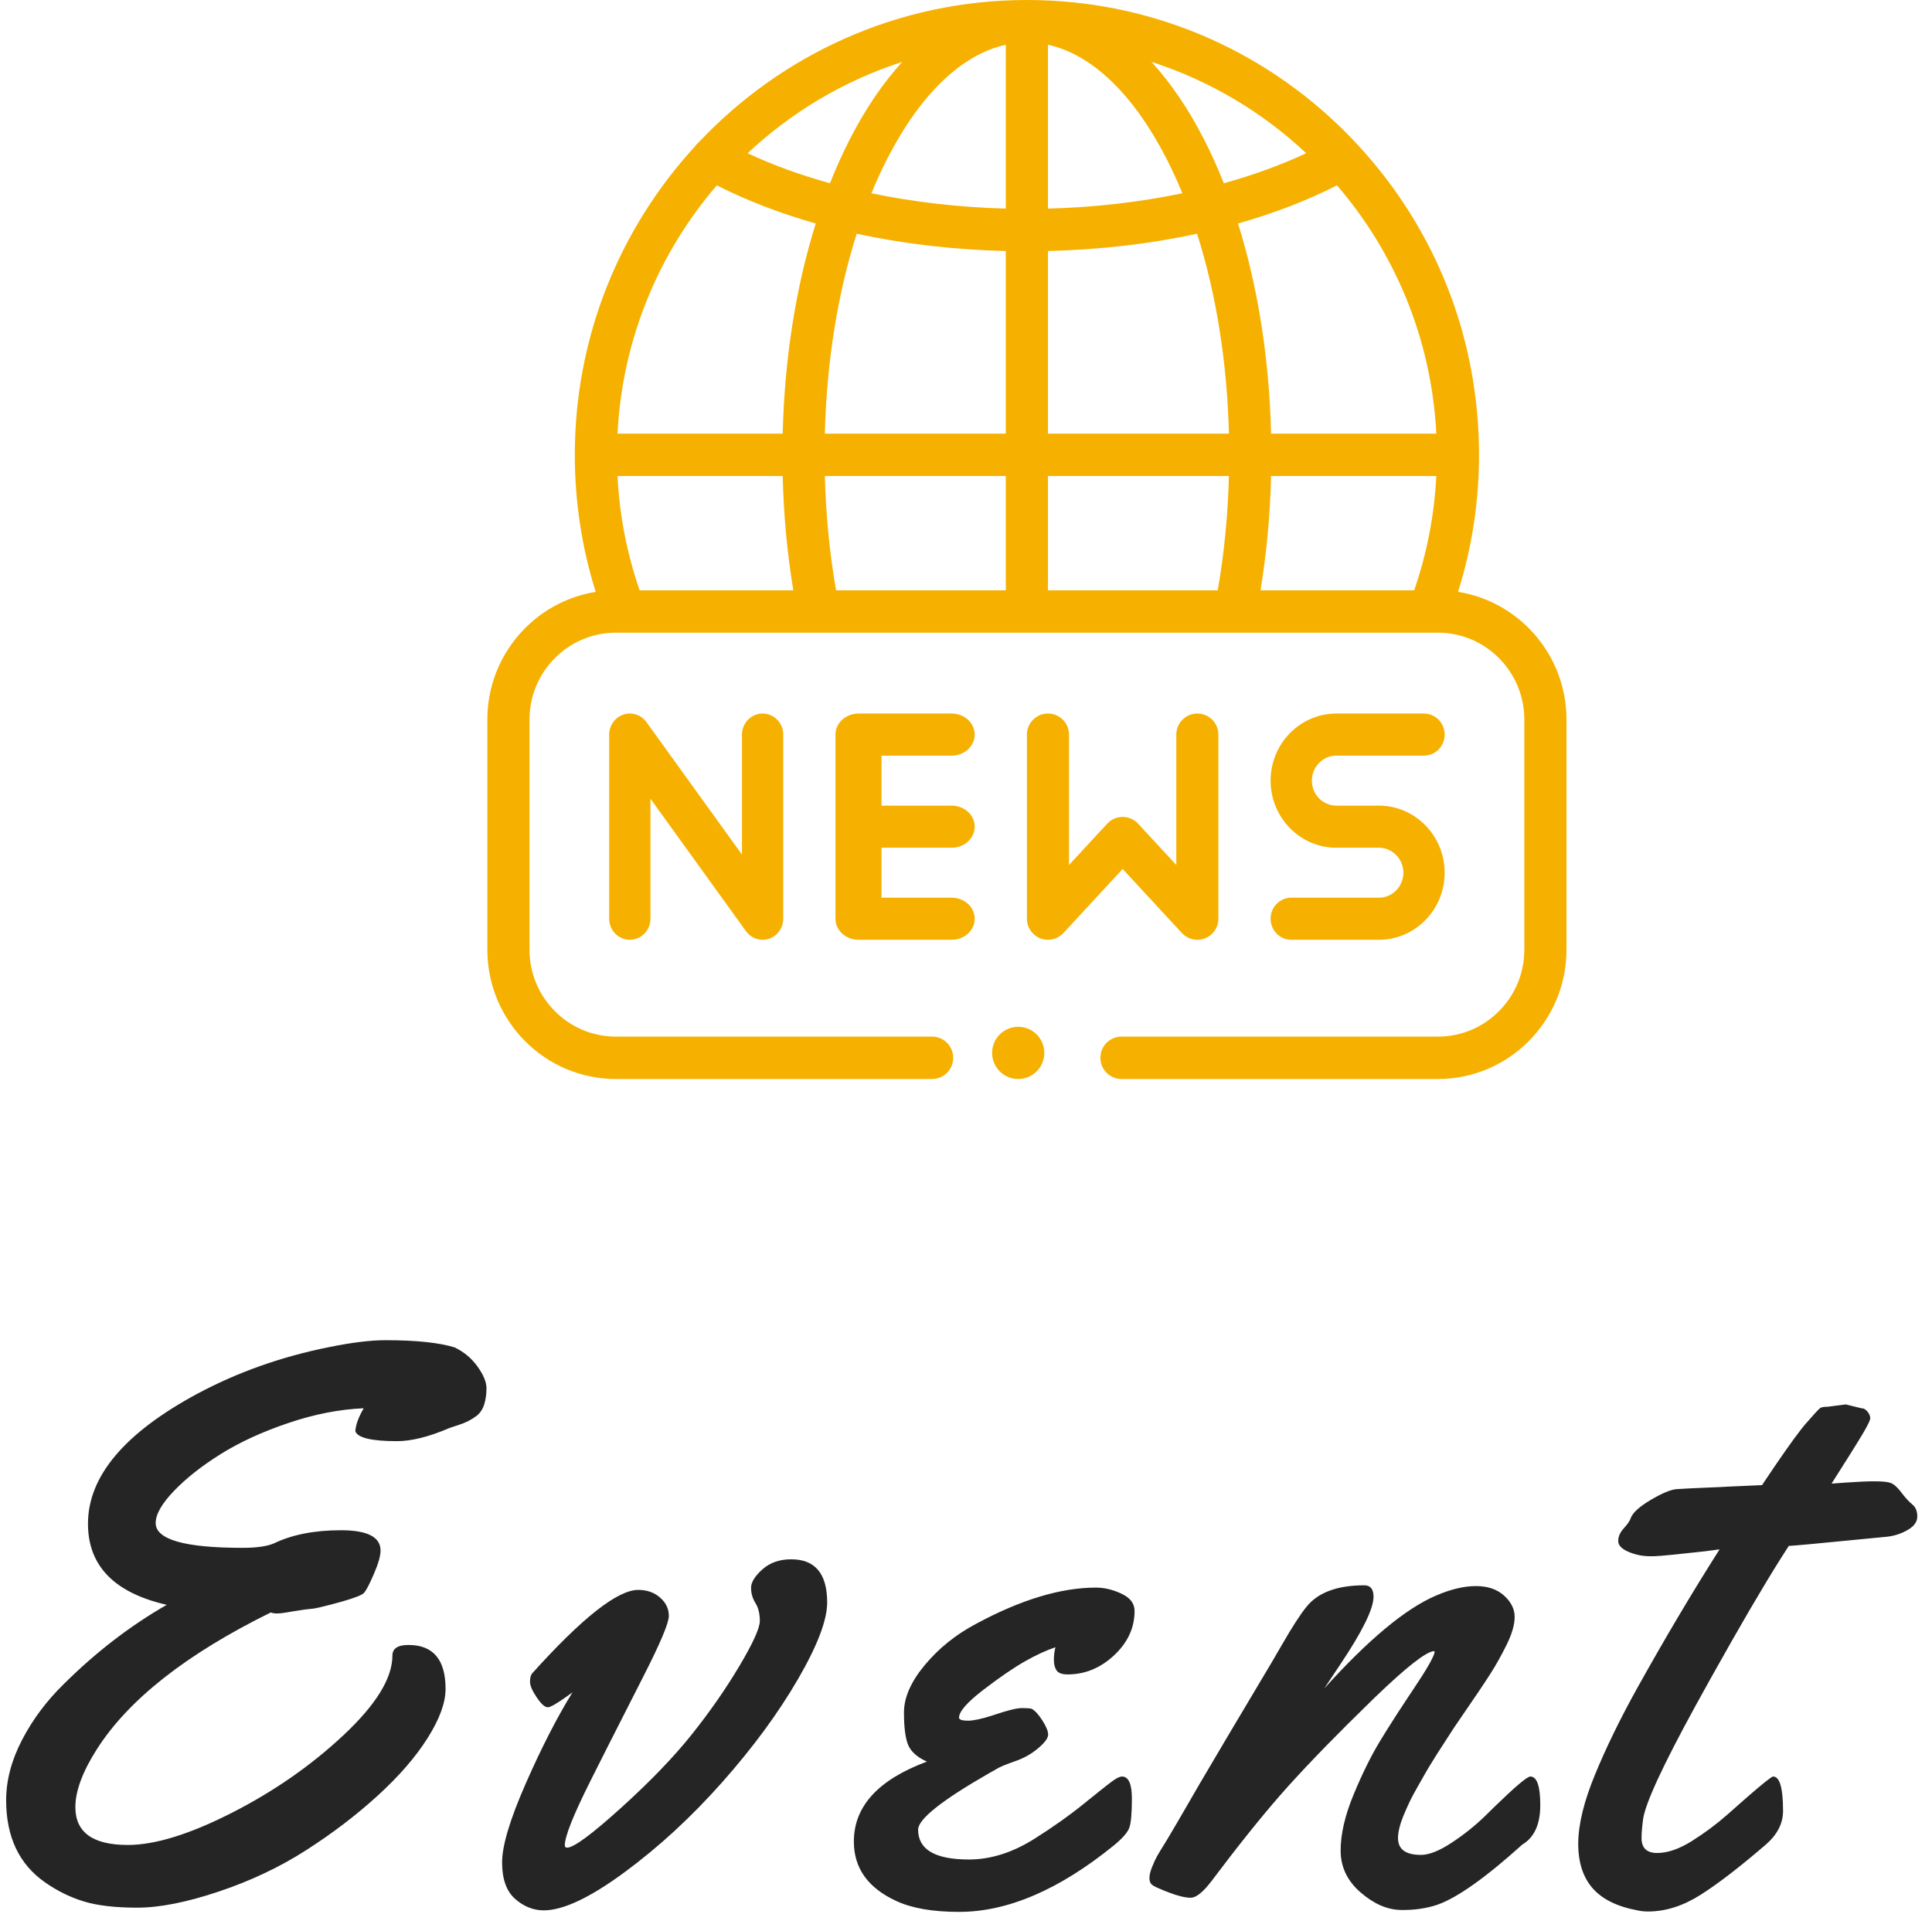
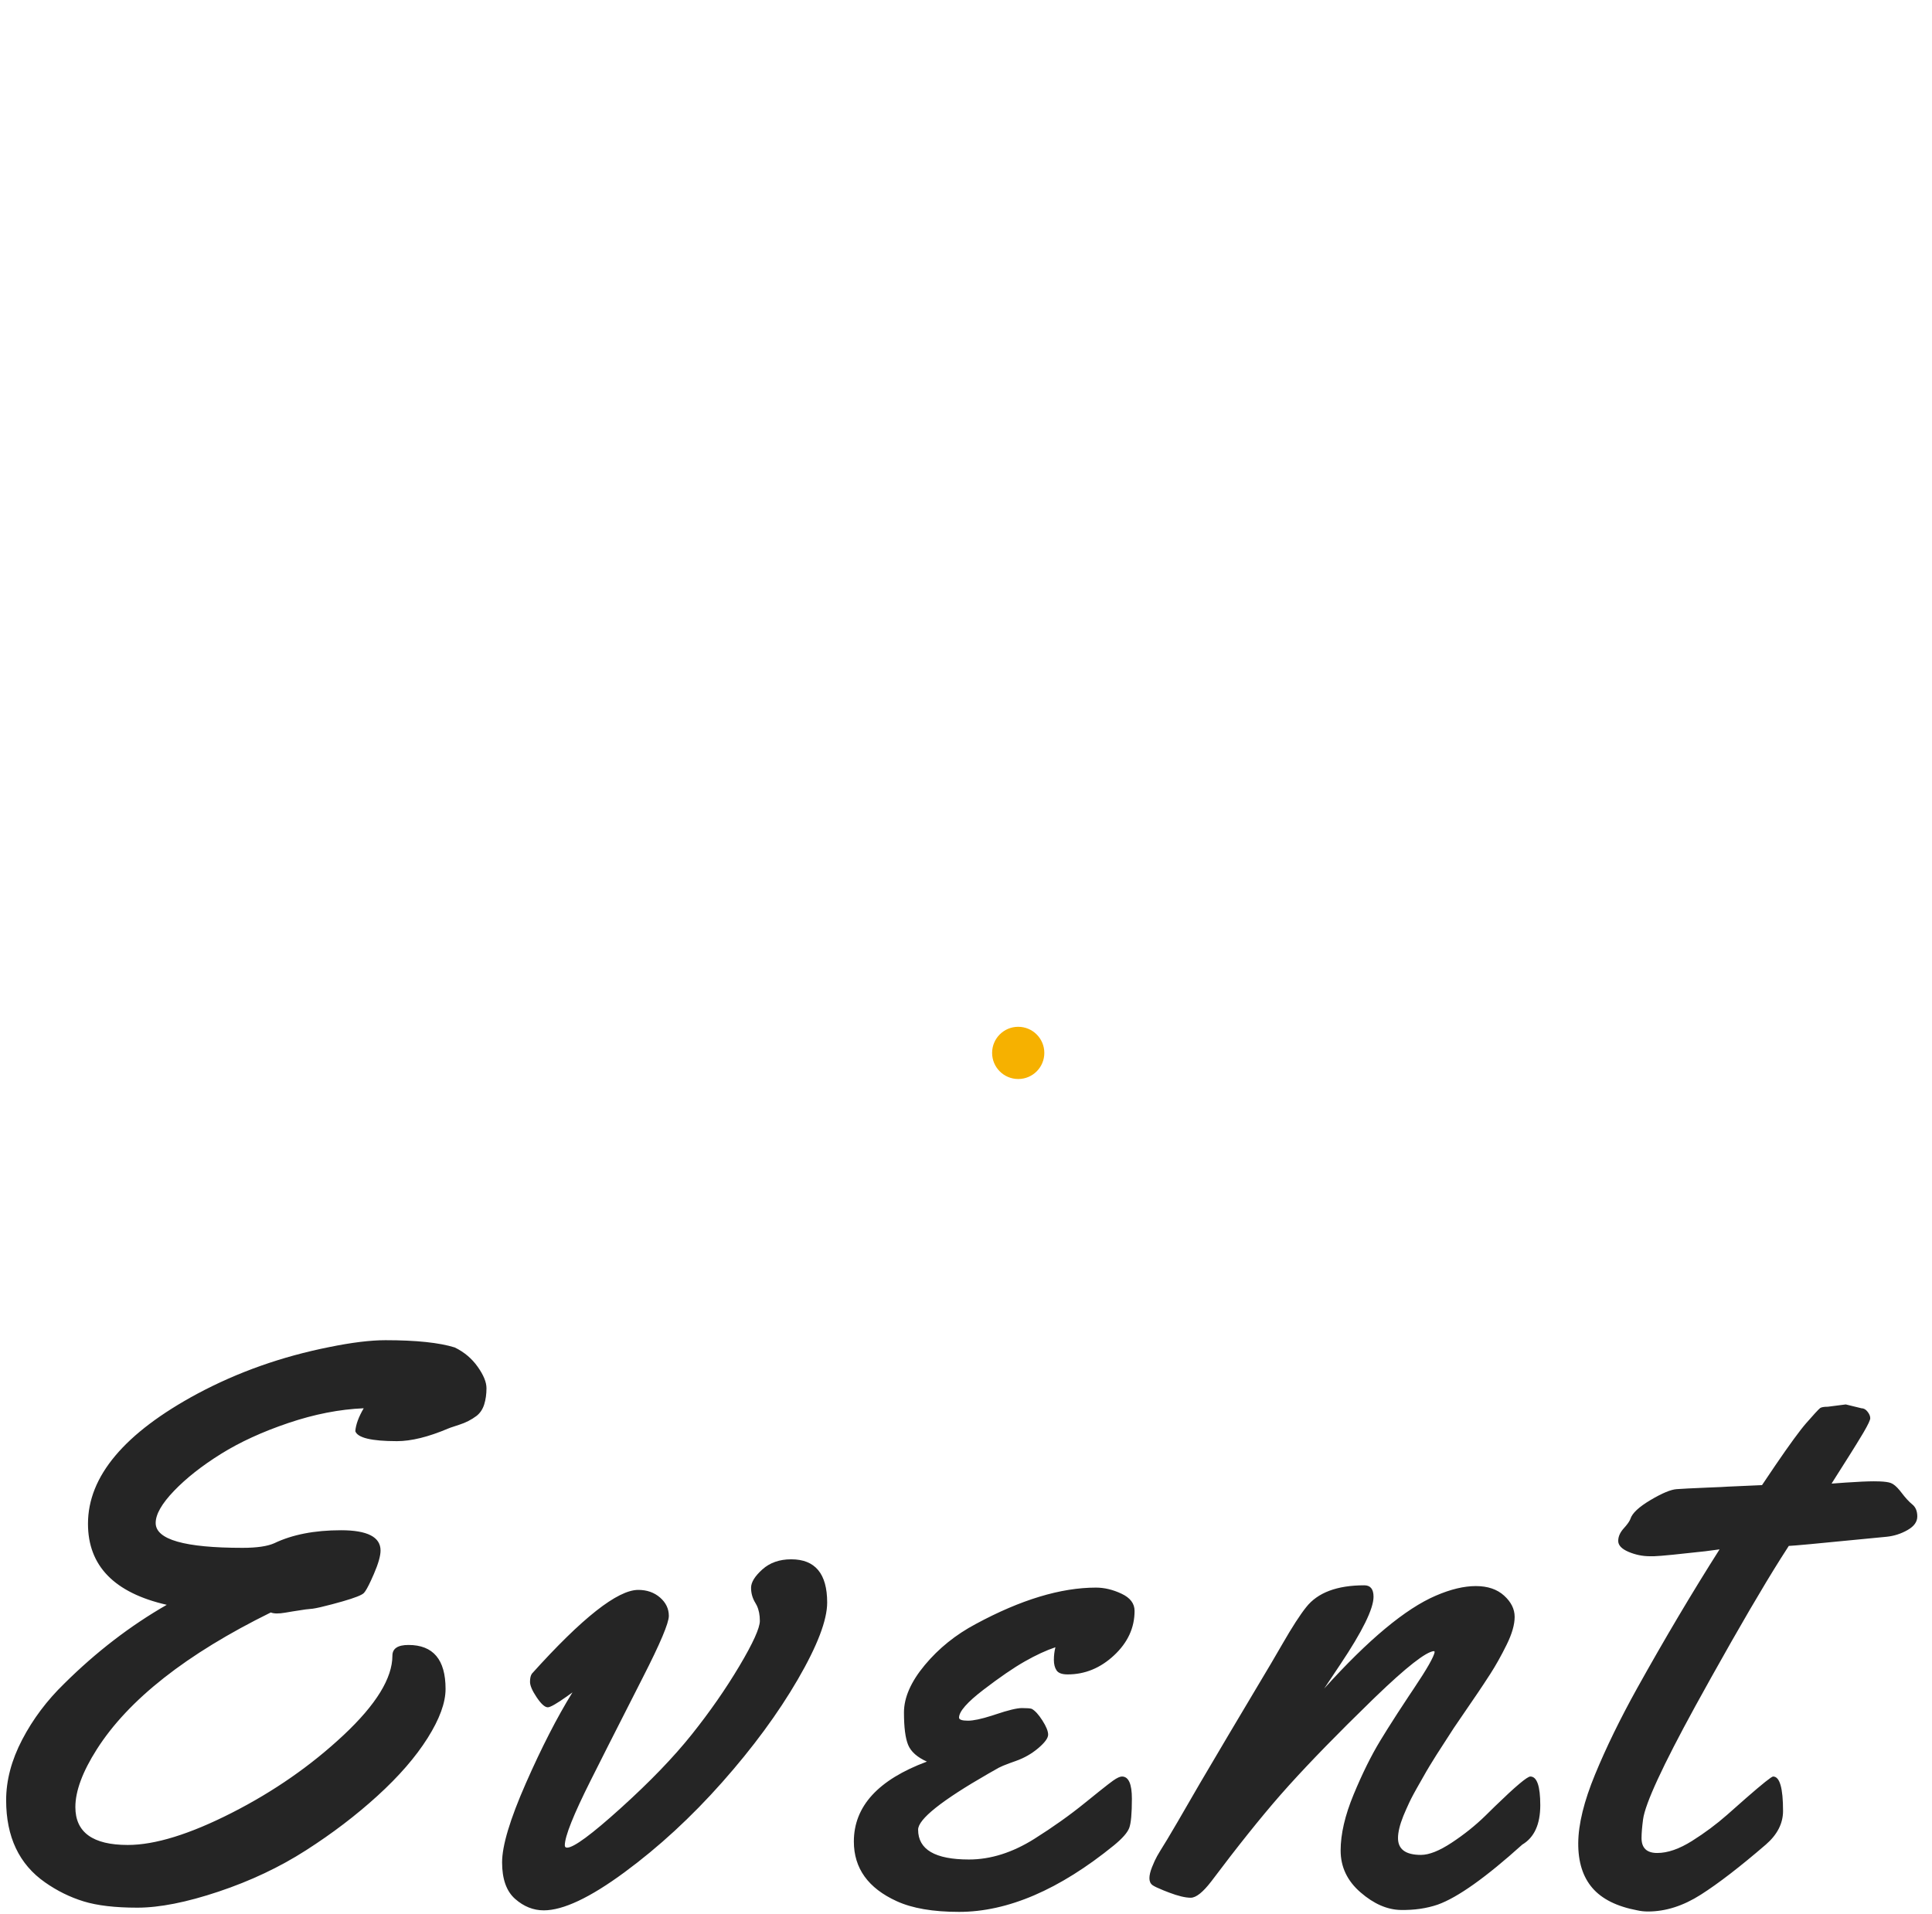
<svg xmlns="http://www.w3.org/2000/svg" width="111px" height="110px" viewBox="0 0 111 110" version="1.1">
  <title>communication</title>
  <desc>Created with Sketch.</desc>
  <g id="Page-1" stroke="none" stroke-width="1" fill="none" fill-rule="evenodd">
    <g id="1.首頁" transform="translate(-56, -322)" fill-rule="nonzero">
      <g id="Group-9" transform="translate(-2, 70)">
        <g id="communication" transform="translate(47, 252)">
          <g id="Group-11">
-             <path d="M94.771,34.009 C95.569,31.467 95.975,28.826 95.975,26.135 C95.975,19.47 93.51,13.188 89.018,8.337 C89.001,8.317 88.984,8.298 88.966,8.28 C88.769,8.069 88.571,7.86 88.367,7.655 C83.461,2.719 76.937,0 69.998,0 C62.583,0 55.885,3.143 51.148,8.174 C51.058,8.247 50.977,8.333 50.909,8.433 C46.638,13.092 44.025,19.312 44.025,26.135 C44.025,28.83 44.429,31.472 45.226,34.01 C41.703,34.57 39,37.646 39,41.346 L39,54.572 C39,58.668 42.312,62 46.383,62 L64.554,62 C65.223,62 65.765,61.455 65.765,60.782 C65.765,60.109 65.223,59.564 64.554,59.564 L46.383,59.564 C43.647,59.564 41.422,57.324 41.422,54.572 L41.422,41.346 C41.422,38.594 43.647,36.354 46.383,36.354 L58.022,36.354 C58.024,36.354 58.026,36.354 58.028,36.354 C58.029,36.354 58.031,36.354 58.033,36.354 L81.964,36.354 C81.966,36.354 81.967,36.354 81.969,36.354 C81.971,36.354 81.972,36.354 81.974,36.354 L93.088,36.354 C93.09,36.354 93.093,36.355 93.095,36.355 C93.099,36.355 93.102,36.354 93.105,36.354 L93.618,36.354 C96.353,36.354 98.578,38.594 98.578,41.346 L98.578,54.572 C98.578,57.324 96.353,59.564 93.618,59.564 L75.432,59.564 C74.763,59.564 74.221,60.109 74.221,60.782 C74.221,61.454 74.763,62 75.432,62 L93.617,62 C97.688,62 101,58.668 101,54.572 L101,41.346 C101,37.645 98.295,34.568 94.771,34.009 Z M83.42,33.918 C83.77,31.796 83.974,29.598 84.029,27.353 L93.521,27.353 C93.408,29.599 92.982,31.799 92.249,33.918 L83.42,33.918 Z M71.209,33.918 L71.209,27.353 L81.605,27.353 C81.548,29.605 81.333,31.805 80.963,33.918 L71.209,33.918 Z M59.035,33.918 C58.664,31.795 58.449,29.595 58.392,27.353 L68.787,27.353 L68.787,33.918 L59.035,33.918 Z M47.748,33.918 C47.017,31.802 46.591,29.602 46.479,27.353 L55.968,27.353 C56.022,29.589 56.227,31.787 56.578,33.918 L47.748,33.918 Z M52.184,10.65 C53.906,11.526 55.816,12.26 57.867,12.842 C56.727,16.479 56.072,20.605 55.968,24.917 L46.478,24.917 C46.753,19.479 48.858,14.519 52.184,10.65 L52.184,10.65 Z M93.522,24.917 L84.028,24.917 C83.924,20.605 83.269,16.479 82.129,12.842 C84.181,12.26 86.092,11.527 87.815,10.65 C91.142,14.519 93.247,19.479 93.522,24.917 Z M68.787,11.986 C66.119,11.916 63.509,11.614 61.065,11.105 C61.355,10.401 61.665,9.723 61.998,9.077 C63.9,5.384 66.275,3.123 68.787,2.571 L68.787,11.986 L68.787,11.986 Z M68.787,14.423 L68.787,24.917 L58.39,24.917 C58.494,20.791 59.126,16.863 60.222,13.429 C62.913,14.013 65.799,14.351 68.787,14.423 L68.787,14.423 Z M71.209,14.423 C74.197,14.351 77.083,14.013 79.775,13.429 C80.87,16.863 81.502,20.791 81.606,24.917 L71.209,24.917 L71.209,14.423 Z M71.209,11.986 L71.209,2.571 C73.721,3.123 76.096,5.384 77.998,9.077 C78.331,9.723 78.642,10.401 78.931,11.105 C76.487,11.614 73.877,11.916 71.209,11.986 L71.209,11.986 Z M81.312,10.53 C80.956,9.632 80.569,8.771 80.149,7.956 C79.253,6.218 78.247,4.745 77.157,3.556 C80.506,4.634 83.532,6.446 86.046,8.804 C84.604,9.48 83.012,10.058 81.312,10.53 L81.312,10.53 Z M59.848,7.956 C59.428,8.771 59.04,9.631 58.685,10.529 C56.985,10.058 55.394,9.48 53.953,8.804 C56.466,6.447 59.491,4.634 62.839,3.557 C61.749,4.746 60.743,6.218 59.848,7.956 L59.848,7.956 Z" id="Shape" fill="#F6B100" />
            <path d="M19.944,87.511 C19.944,88.463 21.607,88.939 24.932,88.939 C25.752,88.939 26.36,88.851 26.756,88.675 C27.796,88.177 29.074,87.928 30.59,87.928 C32.106,87.928 32.864,88.316 32.864,89.093 C32.864,89.4 32.736,89.851 32.479,90.444 L32.318,90.805 C32.142,91.187 32.005,91.429 31.908,91.532 C31.794,91.653 31.388,91.813 30.689,92.014 L30.072,92.184 C29.552,92.322 29.185,92.406 28.971,92.435 L28.55,92.479 L28.55,92.479 L27.808,92.593 C27.694,92.612 27.556,92.635 27.393,92.663 C27.012,92.729 26.734,92.726 26.558,92.652 C21.709,95.04 18.377,97.662 16.56,100.519 C15.74,101.808 15.33,102.914 15.33,103.836 C15.33,105.287 16.333,106.012 18.34,106.012 C19.907,106.012 21.9,105.396 24.317,104.166 C26.734,102.936 28.876,101.445 30.744,99.695 C32.611,97.944 33.545,96.424 33.545,95.135 C33.545,94.725 33.853,94.52 34.468,94.52 C35.889,94.52 36.599,95.362 36.599,97.047 C36.599,97.838 36.255,98.779 35.567,99.87 C34.878,100.962 33.919,102.068 32.688,103.188 C31.458,104.309 30.088,105.353 28.579,106.319 C27.071,107.286 25.397,108.077 23.559,108.692 C21.72,109.308 20.164,109.615 18.889,109.615 C17.615,109.615 16.586,109.494 15.802,109.253 C15.019,109.011 14.282,108.648 13.594,108.165 C12.1,107.125 11.353,105.55 11.353,103.441 C11.353,102.298 11.66,101.137 12.276,99.958 C12.891,98.779 13.697,97.706 14.693,96.739 C16.524,94.923 18.487,93.414 20.581,92.213 C17.564,91.524 16.055,89.972 16.055,87.555 C16.055,84.83 18.15,82.34 22.339,80.084 C24.668,78.839 27.195,77.945 29.92,77.403 C31.209,77.14 32.285,77.008 33.15,77.008 C34.907,77.008 36.233,77.147 37.127,77.425 C37.669,77.689 38.108,78.059 38.445,78.535 C38.782,79.011 38.95,79.421 38.95,79.765 C38.95,80.11 38.906,80.421 38.819,80.699 C38.731,80.978 38.584,81.197 38.379,81.358 C38.086,81.578 37.757,81.747 37.39,81.864 L36.884,82.032 L36.884,82.032 L36.753,82.083 C35.611,82.567 34.629,82.809 33.809,82.809 C32.344,82.809 31.546,82.618 31.414,82.237 C31.443,81.856 31.604,81.417 31.897,80.919 C30.506,80.978 29.063,81.26 27.569,81.765 C26.074,82.27 24.782,82.864 23.69,83.545 C22.599,84.226 21.702,84.933 20.999,85.665 C20.296,86.397 19.944,87.013 19.944,87.511 Z M58.524,92.081 C58.524,93.092 57.96,94.568 56.832,96.509 C55.704,98.449 54.257,100.416 52.492,102.408 C50.727,104.4 48.856,106.125 46.878,107.583 C44.901,109.04 43.355,109.769 42.242,109.769 C41.641,109.769 41.092,109.549 40.594,109.11 C40.096,108.67 39.847,107.971 39.847,107.011 C39.847,106.052 40.301,104.54 41.209,102.474 C42.117,100.409 43.011,98.666 43.89,97.245 L43.553,97.488 C42.975,97.897 42.615,98.102 42.473,98.102 C42.304,98.102 42.092,97.911 41.835,97.53 C41.579,97.149 41.451,96.853 41.451,96.64 C41.451,96.428 41.488,96.271 41.561,96.168 C44.447,92.96 46.483,91.356 47.669,91.356 C48.167,91.356 48.585,91.502 48.922,91.795 C49.259,92.088 49.427,92.44 49.427,92.85 C49.427,93.26 48.929,94.439 47.933,96.388 C47.269,97.687 46.605,98.993 45.941,100.309 L44.945,102.287 C43.948,104.272 43.45,105.521 43.45,106.034 C43.45,106.122 43.494,106.166 43.582,106.166 C43.963,106.166 44.992,105.407 46.669,103.891 C48.347,102.375 49.705,100.965 50.745,99.662 C51.785,98.358 52.697,97.047 53.481,95.729 C54.265,94.41 54.656,93.546 54.656,93.136 C54.656,92.794 54.598,92.5 54.481,92.255 L54.404,92.114 C54.235,91.843 54.151,91.55 54.151,91.235 C54.151,90.92 54.367,90.569 54.799,90.18 C55.231,89.792 55.784,89.598 56.458,89.598 C57.835,89.598 58.524,90.426 58.524,92.081 Z M76.185,92.564 C76.185,93.531 75.793,94.381 75.01,95.113 C74.226,95.846 73.336,96.212 72.34,96.212 C72.018,96.212 71.805,96.135 71.703,95.981 C71.6,95.827 71.549,95.626 71.549,95.377 C71.549,95.128 71.578,94.886 71.637,94.652 C71.11,94.828 70.524,95.099 69.879,95.465 C69.235,95.831 68.444,96.373 67.506,97.091 C66.569,97.809 66.1,98.343 66.1,98.695 C66.1,98.812 66.272,98.871 66.616,98.871 C66.922,98.871 67.376,98.775 67.977,98.584 L68.209,98.508 C68.927,98.266 69.429,98.146 69.714,98.146 C70,98.146 70.187,98.16 70.275,98.189 C70.465,98.292 70.67,98.515 70.89,98.86 C71.11,99.204 71.219,99.475 71.219,99.673 C71.219,99.87 71.029,100.13 70.648,100.453 C70.267,100.775 69.835,101.02 69.352,101.189 L69.019,101.308 C68.717,101.419 68.506,101.507 68.385,101.573 L67.787,101.912 C65.095,103.458 63.749,104.531 63.749,105.133 C63.749,106.275 64.723,106.847 66.671,106.847 C67.916,106.847 69.169,106.451 70.428,105.66 C71.498,104.986 72.461,104.302 73.318,103.606 L74.167,102.922 C74.545,102.62 74.804,102.419 74.944,102.32 C75.171,102.159 75.343,102.079 75.46,102.079 C75.841,102.079 76.031,102.503 76.031,103.353 C76.031,104.203 75.98,104.763 75.878,105.034 C75.775,105.305 75.482,105.638 74.999,106.034 C71.864,108.583 68.898,109.857 66.1,109.857 C64.606,109.857 63.412,109.652 62.518,109.242 C60.878,108.495 60.057,107.352 60.057,105.814 C60.057,103.792 61.456,102.262 64.254,101.222 C63.698,100.973 63.339,100.654 63.177,100.266 C63.016,99.878 62.936,99.255 62.936,98.398 C62.936,97.541 63.335,96.633 64.133,95.674 C64.932,94.714 65.909,93.927 67.067,93.312 C69.645,91.92 71.945,91.224 73.966,91.224 C74.449,91.224 74.94,91.341 75.438,91.576 C75.936,91.81 76.185,92.14 76.185,92.564 Z M91.32,105.616 C91.32,106.261 91.76,106.583 92.638,106.583 C93.107,106.583 93.697,106.349 94.407,105.88 C95.118,105.411 95.759,104.898 96.33,104.342 L96.892,103.79 C98.068,102.649 98.744,102.079 98.923,102.079 C99.303,102.079 99.494,102.628 99.494,103.727 C99.494,104.825 99.15,105.58 98.461,105.99 C96.366,107.879 94.748,109.029 93.605,109.439 C92.961,109.659 92.25,109.762 91.474,109.747 C90.698,109.732 89.928,109.396 89.167,108.736 C88.405,108.077 88.024,107.275 88.024,106.33 C88.024,105.385 88.273,104.313 88.771,103.111 C89.269,101.91 89.778,100.881 90.298,100.024 L90.711,99.355 C91.074,98.776 91.484,98.143 91.941,97.455 L92.221,97.036 C92.983,95.901 93.385,95.194 93.429,94.916 L93.385,94.872 C92.921,94.914 91.799,95.793 90.019,97.509 L89.793,97.728 C87.881,99.588 86.303,101.207 85.058,102.584 L84.547,103.159 C83.412,104.459 82.095,106.106 80.597,108.099 C80.114,108.729 79.719,109.044 79.411,109.044 C79.103,109.044 78.689,108.945 78.169,108.747 L77.853,108.624 C77.518,108.489 77.305,108.387 77.214,108.319 C77.096,108.231 77.038,108.099 77.038,107.923 C77.038,107.748 77.089,107.531 77.192,107.275 C77.294,107.019 77.393,106.806 77.488,106.638 L77.678,106.317 L77.678,106.317 L78.068,105.683 C78.209,105.451 78.404,105.122 78.652,104.694 L79.934,102.481 C80.387,101.705 80.938,100.773 81.586,99.683 L84.033,95.572 L84.033,95.572 L84.684,94.454 C85.241,93.487 85.695,92.784 86.047,92.345 C86.706,91.51 87.819,91.092 89.386,91.092 C89.738,91.092 89.914,91.312 89.914,91.751 C89.914,92.44 89.277,93.736 88.002,95.641 L87.079,97.025 C89.614,94.212 91.752,92.433 93.495,91.686 C94.345,91.319 95.11,91.136 95.792,91.136 C96.473,91.136 97.015,91.319 97.417,91.686 C97.82,92.052 98.022,92.458 98.022,92.905 C98.022,93.352 97.868,93.886 97.56,94.509 C97.253,95.132 96.941,95.688 96.626,96.179 L96.23,96.785 C96.133,96.932 96.03,97.087 95.92,97.249 L94.527,99.29 L94.527,99.29 L93.525,100.843 L93.525,100.843 L93.137,101.47 C93.068,101.584 93.005,101.69 92.949,101.786 L92.408,102.738 L92.408,102.738 L92.206,103.103 C92.113,103.276 92.034,103.432 91.968,103.573 C91.858,103.807 91.745,104.063 91.628,104.342 C91.423,104.854 91.32,105.279 91.32,105.616 Z M117.046,80.699 L117.947,80.919 C118.078,80.919 118.196,80.985 118.298,81.117 C118.401,81.249 118.452,81.373 118.452,81.49 C118.452,81.596 118.327,81.861 118.078,82.287 L117.99,82.435 C117.785,82.777 117.556,83.15 117.302,83.553 L116.263,85.194 C116.248,85.22 116.238,85.238 116.233,85.248 L117.027,85.19 C117.759,85.14 118.304,85.116 118.661,85.116 L118.99,85.122 C119.29,85.134 119.507,85.165 119.638,85.215 C119.789,85.271 119.959,85.414 120.147,85.642 L120.243,85.764 C120.47,86.064 120.678,86.291 120.869,86.445 C121.059,86.599 121.155,86.83 121.155,87.137 C121.155,87.445 120.968,87.705 120.594,87.917 C120.221,88.13 119.822,88.258 119.397,88.302 L114.991,88.728 C114.324,88.789 113.917,88.823 113.772,88.829 L113.305,89.558 C112.272,91.197 110.943,93.471 109.318,96.381 L108.395,98.048 C106.522,101.471 105.523,103.635 105.4,104.54 C105.342,104.979 105.312,105.338 105.312,105.616 C105.312,106.188 105.613,106.473 106.213,106.473 C106.814,106.473 107.48,106.242 108.213,105.781 C108.945,105.32 109.619,104.818 110.234,104.276 L111.322,103.315 C112.267,102.491 112.783,102.079 112.871,102.079 C113.252,102.079 113.442,102.738 113.442,104.056 C113.442,104.774 113.113,105.418 112.453,105.99 C110.974,107.264 109.729,108.224 108.718,108.868 C107.707,109.513 106.697,109.835 105.686,109.835 C105.466,109.835 105.261,109.813 105.071,109.769 C103.899,109.549 103.038,109.121 102.489,108.484 C101.939,107.846 101.668,106.986 101.675,105.902 C101.683,104.818 102.005,103.503 102.643,101.958 C103.28,100.412 104.082,98.768 105.049,97.025 C106.631,94.183 108.213,91.517 109.795,89.027 L108.96,89.137 L107.115,89.334 C106.581,89.387 106.225,89.416 106.046,89.421 L105.796,89.422 C105.371,89.422 104.961,89.338 104.565,89.17 C104.17,89.001 103.972,88.792 103.972,88.543 C103.972,88.294 104.078,88.053 104.291,87.818 C104.468,87.623 104.586,87.463 104.646,87.339 L104.675,87.269 C104.778,86.947 105.162,86.588 105.829,86.192 C106.495,85.797 106.997,85.588 107.334,85.566 L107.993,85.527 L107.993,85.527 L109.082,85.478 L109.082,85.478 L109.88,85.445 C110.028,85.438 110.154,85.431 110.256,85.423 L112.234,85.335 L112.997,84.203 C113.821,82.995 114.413,82.186 114.771,81.776 L115.28,81.204 C115.436,81.035 115.534,80.936 115.573,80.908 C115.647,80.857 115.793,80.831 116.013,80.831 L117.046,80.699 Z" id="Event" fill="#252525" />
          </g>
-           <path d="M53.629,42.21 L53.629,49.105 L48.141,41.493 C47.837,41.072 47.303,40.897 46.816,41.06 C46.329,41.223 46,41.687 46,42.21 L46,52.79 C46,53.458 46.531,54 47.186,54 C47.84,54 48.371,53.458 48.371,52.79 L48.371,45.895 L53.859,53.507 C54.087,53.823 54.445,54 54.815,54 C54.938,54 55.062,53.98 55.184,53.94 C55.671,53.777 56,53.313 56,52.79 L56,42.21 C56,41.542 55.469,41 54.814,41 C54.16,41 53.629,41.542 53.629,42.21 L53.629,42.21 Z" id="Path" fill="#F6B100" />
-           <path d="M65.677,43.419 C66.408,43.419 67,42.877 67,42.21 C67,41.542 66.408,41 65.677,41 L60.323,41 C59.592,41 59,41.542 59,42.21 L59,52.79 C59,53.458 59.592,54 60.323,54 L65.677,54 C66.408,54 67,53.458 67,52.79 C67,52.123 66.408,51.581 65.677,51.581 L61.646,51.581 L61.646,48.711 L65.677,48.711 C66.408,48.711 67,48.17 67,47.502 C67,46.834 66.408,46.292 65.677,46.292 L61.646,46.292 L61.646,43.419 L65.677,43.419 Z" id="Path" fill="#F6B100" />
-           <path d="M78.903,53.612 C79.137,53.864 79.46,54 79.791,54 C79.939,54 80.088,53.973 80.232,53.917 C80.695,53.735 81,53.288 81,52.79 L81,42.21 C81,41.542 80.459,41 79.791,41 C79.123,41 78.582,41.542 78.582,42.21 L78.582,49.701 L76.388,47.329 C76.375,47.315 76.364,47.304 76.353,47.294 C76.342,47.284 76.332,47.272 76.321,47.262 C75.831,46.808 75.066,46.838 74.612,47.329 L72.418,49.702 L72.418,42.21 C72.418,41.542 71.877,41 71.209,41 C70.541,41 70,41.542 70,42.21 L70,52.79 C70,53.288 70.305,53.735 70.768,53.917 C70.912,53.973 71.061,54 71.209,54 C71.54,54 71.863,53.864 72.097,53.612 L75.5,49.931 L78.903,53.612 Z" id="Path" fill="#F6B100" />
-           <path d="M90.223,51.581 L85.186,51.581 C84.531,51.581 84,52.123 84,52.79 C84,53.458 84.531,54 85.186,54 L90.223,54 C92.306,54 94,52.271 94,50.146 C94,48.021 92.306,46.292 90.223,46.292 L87.777,46.292 C87.002,46.292 86.371,45.649 86.371,44.857 C86.371,44.064 87.002,43.419 87.777,43.419 L92.814,43.419 C93.469,43.419 94,42.877 94,42.21 C94,41.542 93.469,41 92.814,41 L87.777,41 C85.694,41 84,42.73 84,44.857 C84,46.982 85.694,48.711 87.777,48.711 L90.223,48.711 C90.998,48.711 91.629,49.355 91.629,50.146 C91.629,50.937 90.998,51.581 90.223,51.581 Z" id="Path" fill="#F6B100" />
          <path d="M69.499,59 C68.671,59 68,59.672 68,60.5 C68,61.328 68.671,62 69.499,62 L69.503,62 C70.331,62 71,61.328 71,60.5 C71,59.672 70.327,59 69.499,59 Z" id="Path" fill="#F6B100" />
        </g>
      </g>
    </g>
  </g>
</svg>